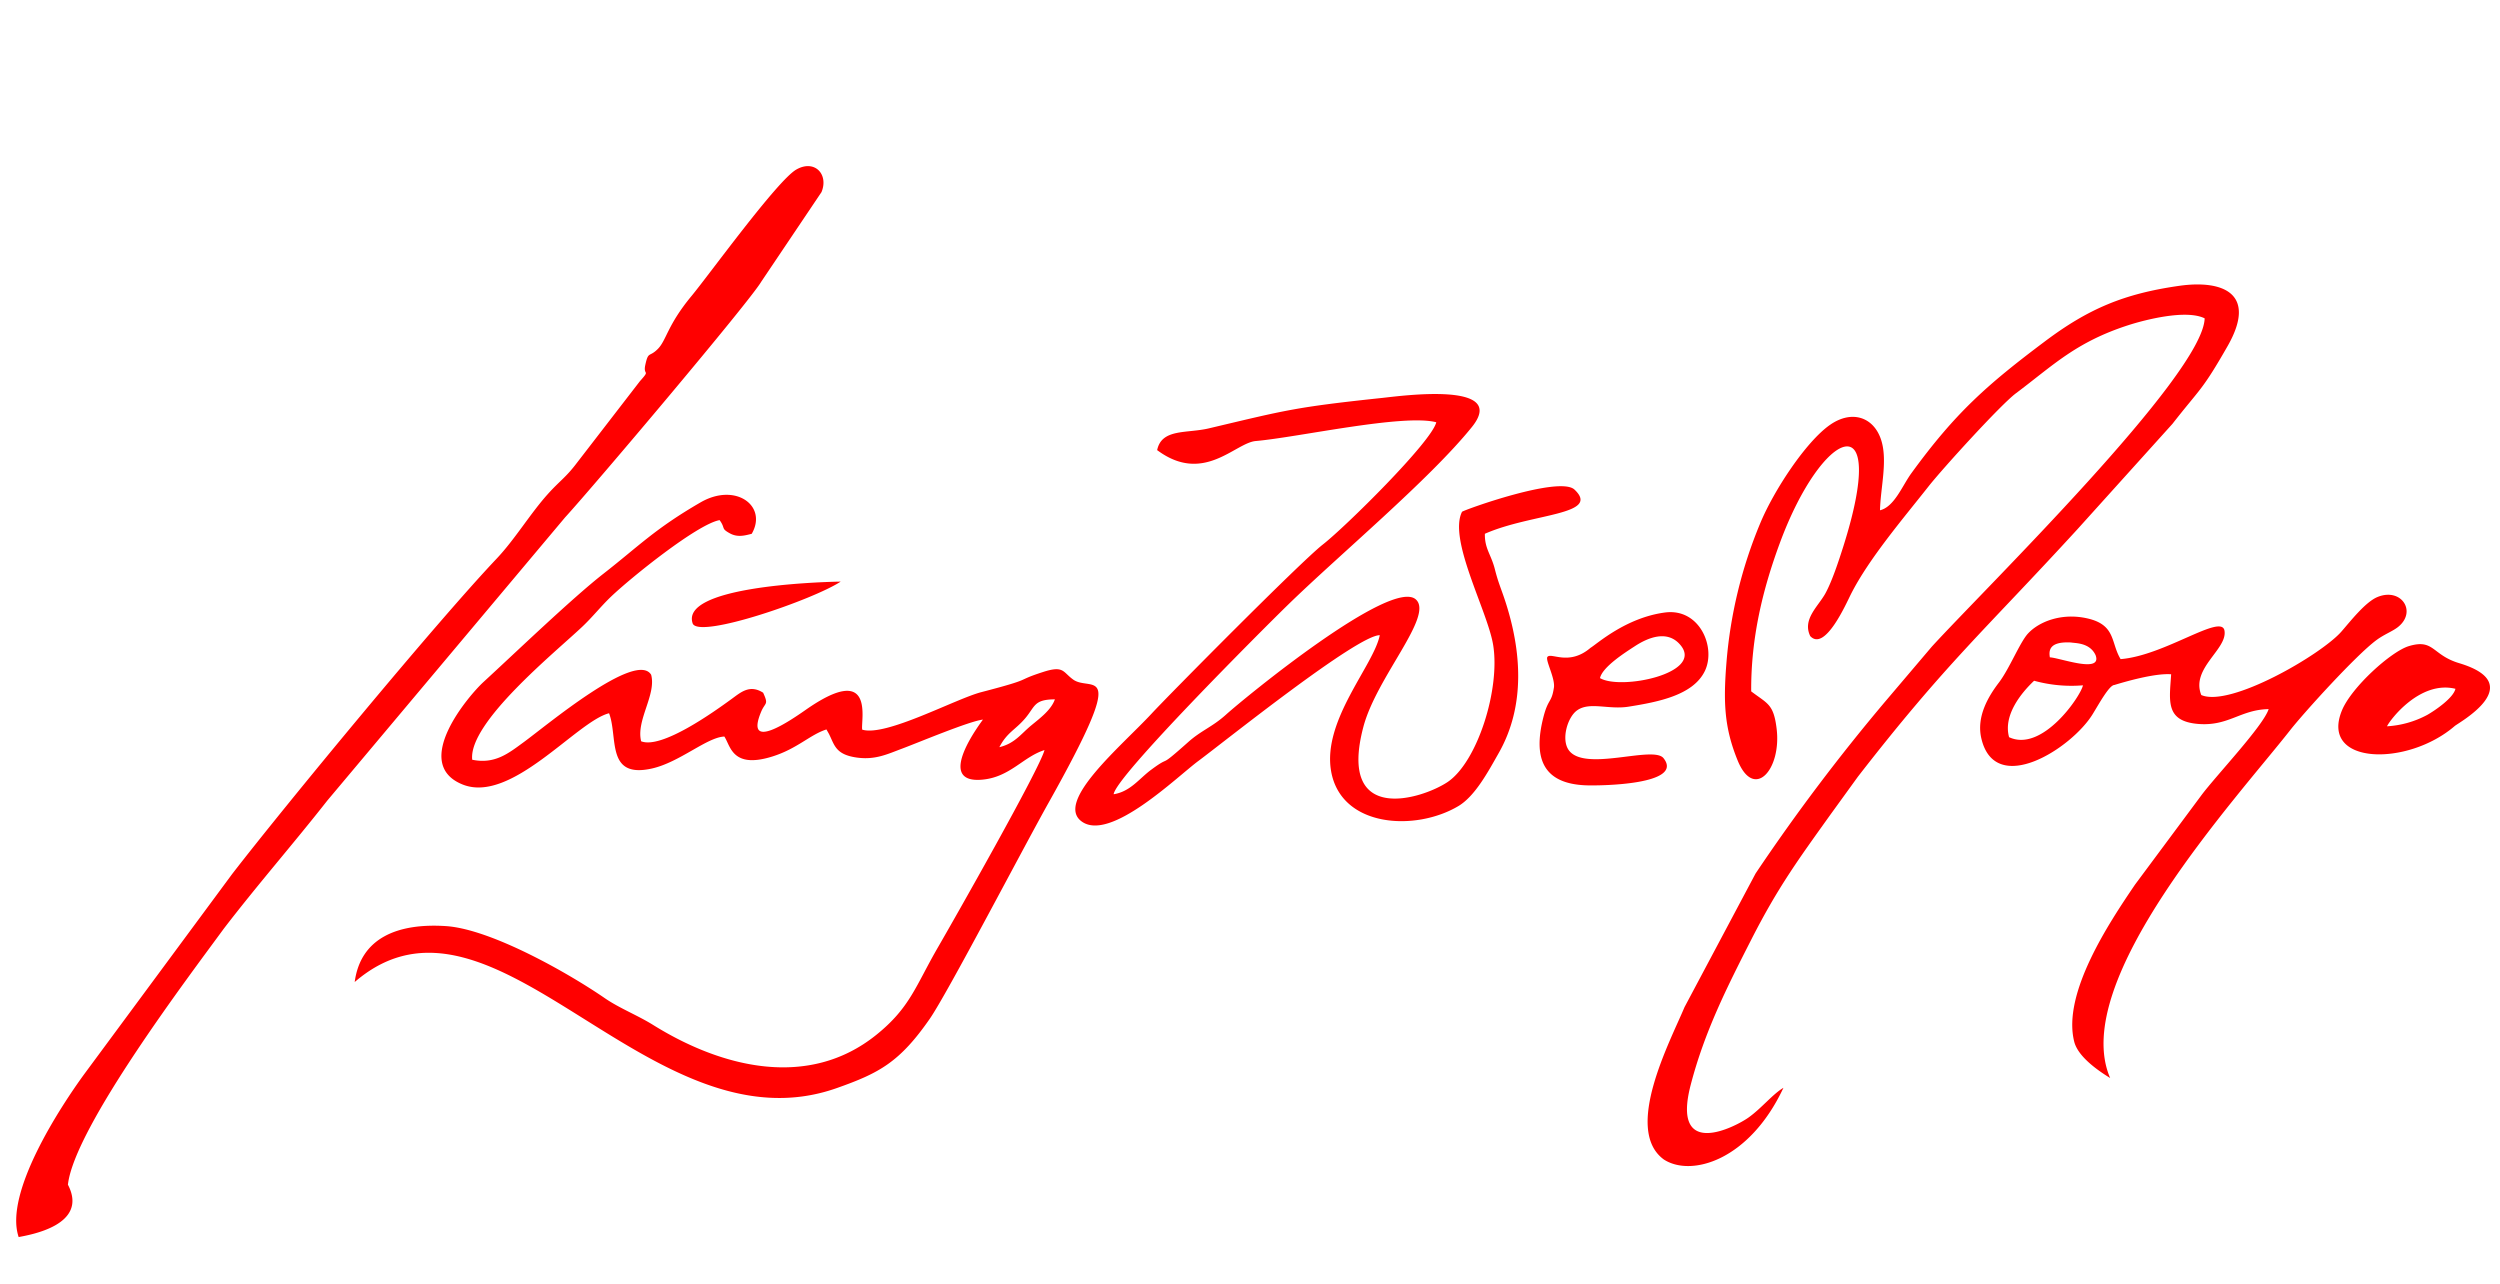
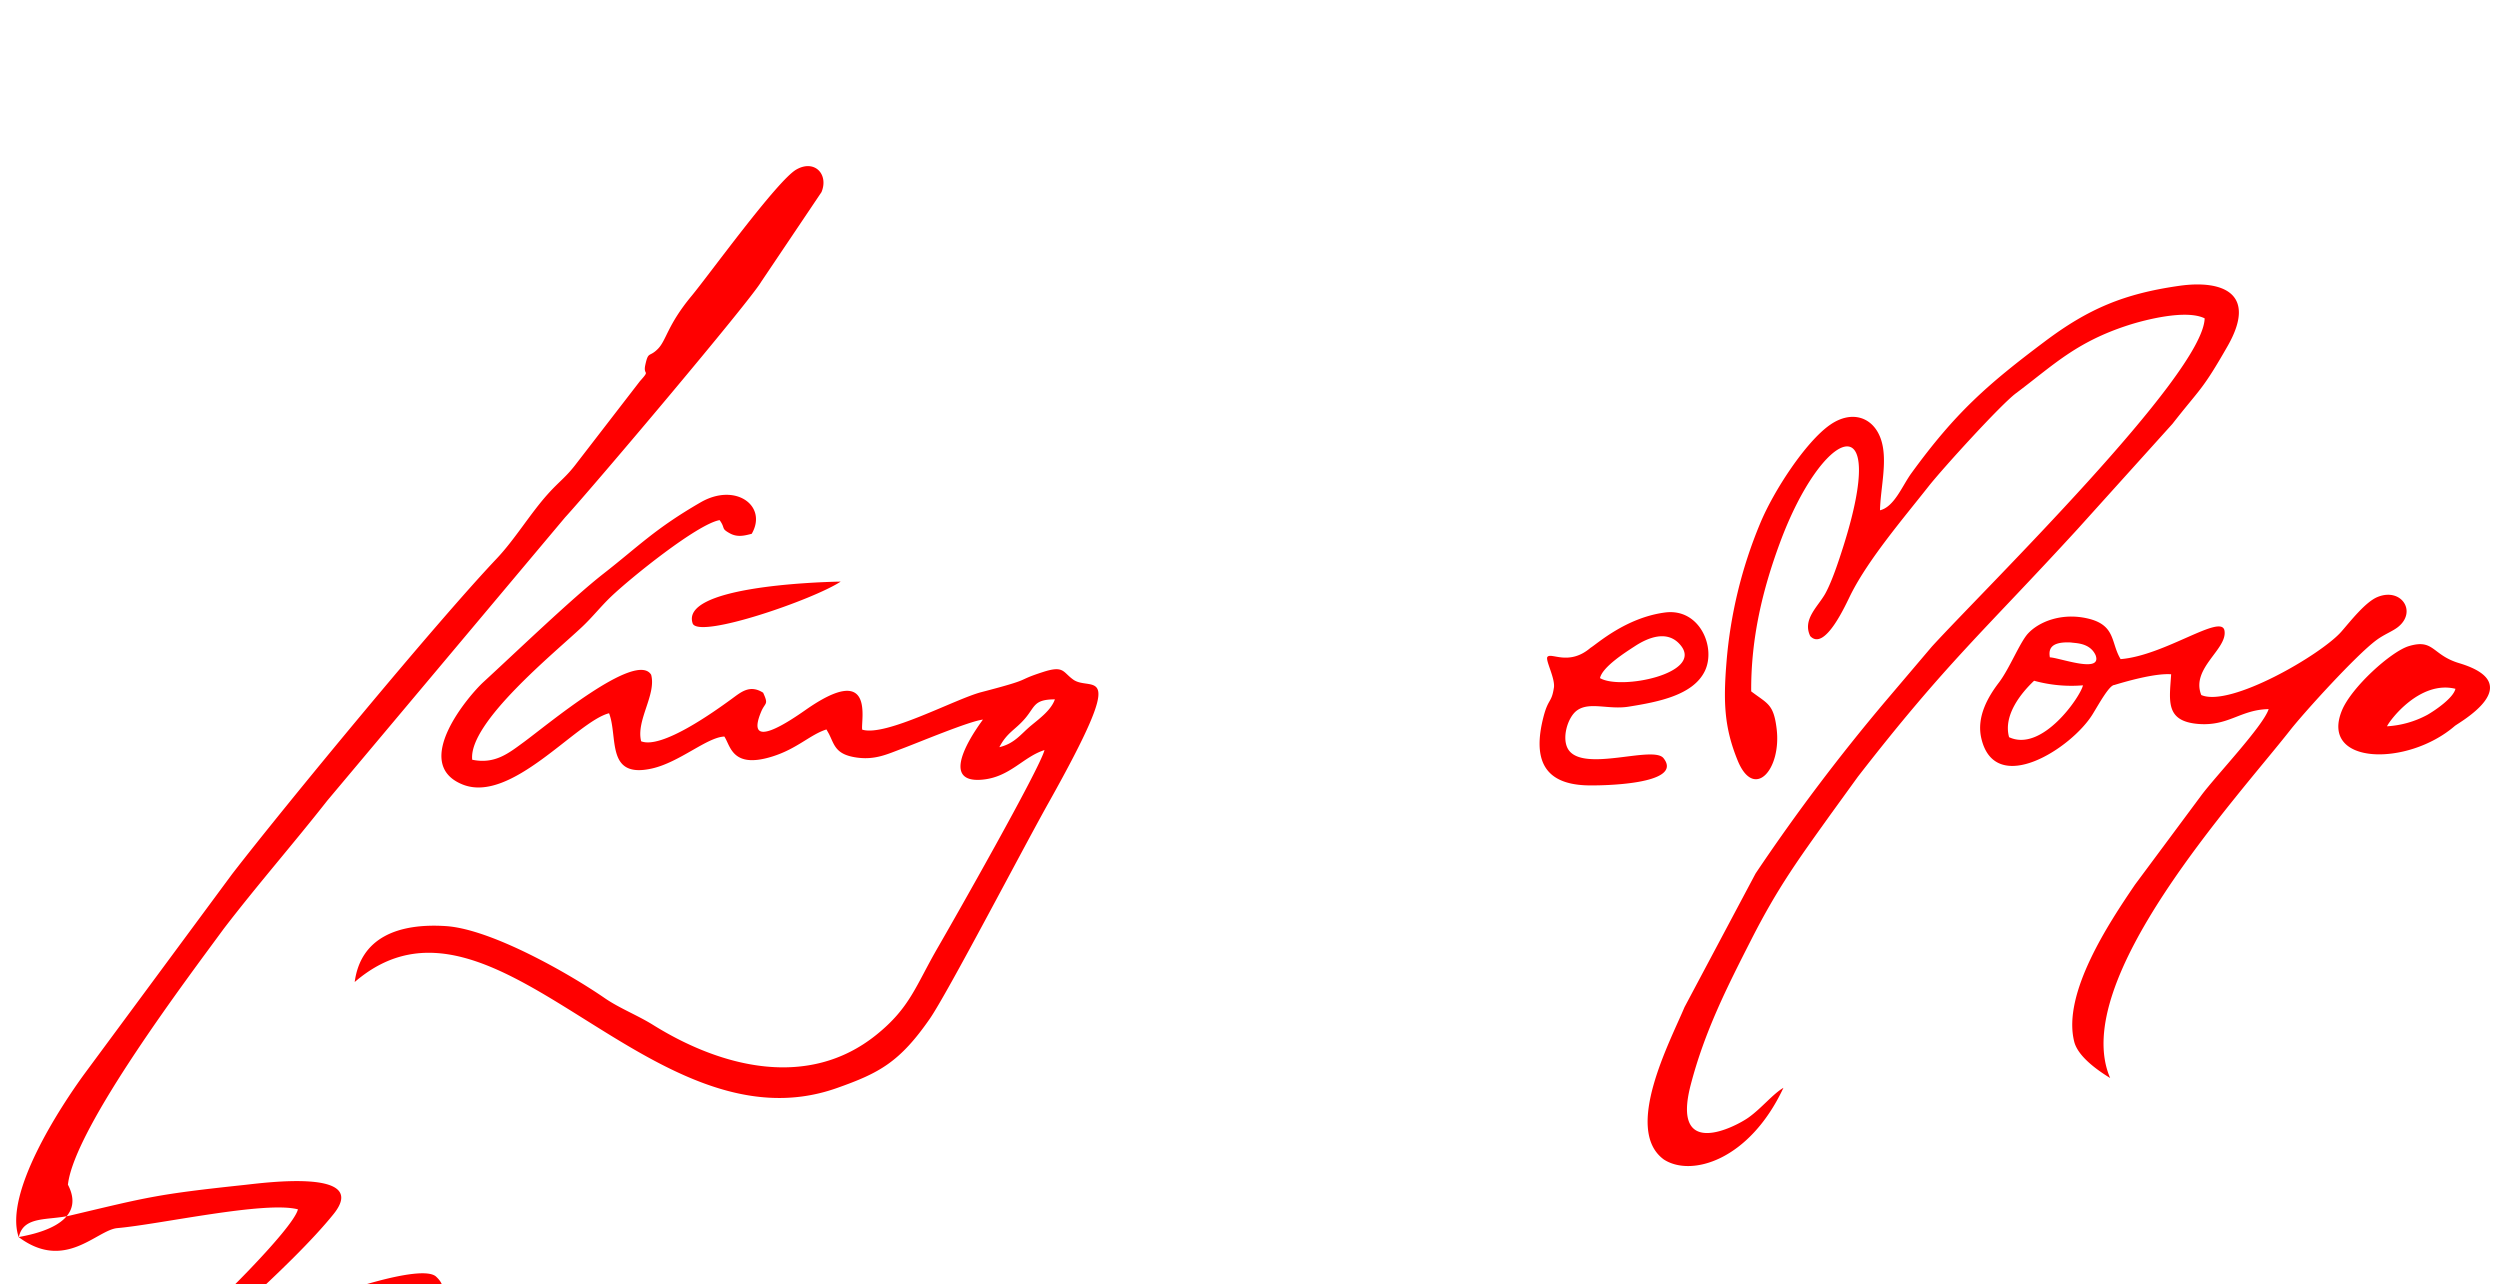
<svg xmlns="http://www.w3.org/2000/svg" id="Layer_1" data-name="Layer 1" viewBox="0 0 1000 513.76">
  <defs>
    <style>.cls-1{fill:red;fill-rule:evenodd;}</style>
  </defs>
  <title>KWM VECTOR SIGNATURE2-01-01</title>
-   <path class="cls-1" d="M243.63,285.31c3.67,9.6-1.35,26.22,17.11,22.1,11.05-2.46,22.07-12.52,29-12.79,2.49,3.72,3.09,13,19.14,8,10-3.11,15.16-8.77,21.7-10.84l1,1.78c2.24,4.43,2.57,8.25,11.09,9.46,7.42,1.06,12.34-1.39,18.16-3.56,6.74-2.52,26.9-11,32.34-11.62,0,.16-20.19,26.06,0,24,10.93-1.11,16.17-9.16,24.63-11.81-1.82,7.34-36.37,68.12-42.56,78.8-9,15.53-11.15,24.17-24.65,35.06-27.26,22-62.05,13.1-89.4-3.94-6.21-3.86-13.46-6.68-19.23-10.65-14.42-9.95-45.59-27.7-63.64-28.86-19.25-1.24-34.08,4.71-36.44,22.37,55.68-48,117.89,69,192.9,42.4,17-6,25.08-10.36,37.11-27.66,7-10.07,37.09-67.8,47.55-86.46,32.51-58,17.18-44,9.84-49.26-4.2-3-3.69-5.73-12-3.05-11.93,3.84-2.92,2.39-24.76,8.08-10.34,2.69-38.24,17.91-47.62,15-.8-3,5.7-27.8-22.77-7.81-5.75,4-24.46,16.94-17.68.67,1.62-3.9,3.1-2.64.81-7.63-5.33-3.41-8.89-.21-12.51,2.42-7.15,5.22-28.11,20.24-36.29,17-2.11-8.39,6.15-18.62,4-26.61-6-9.85-42.26,20.64-51.14,27.09-5.73,4.17-11.29,8.81-20.43,6.9-1.63-14.85,33.24-43,44-53.19,4.13-3.89,7.37-8.07,11.56-12.08,7.85-7.5,34.51-29,43.39-30.57,2.48,3.37.38,3.25,4.15,5.31,3.17,1.74,6.25.76,8.7.16,6.45-11.14-6.46-20.67-20.46-12.57-18.24,10.55-24.76,17.54-38.78,28.48-12.57,9.81-35.23,31.6-48,43.32-5.92,5.41-29.11,32.59-8.53,41,19.49,8,45.68-25.09,58.63-28.43Zm33.47-35.85c2.84,6.09,48.32-9.64,59.18-16.82-11.55.21-64.36,2.26-59.18,16.82Zm686.4,9c-7.07,2.15-22.88,16.4-26.72,25.7-9,21.86,26.12,22.63,45.12,6.24,1.55-1.34,29.78-16.74,1.75-25.14-10.94-3.29-10-9.87-20.15-6.8Zm-8.7,32.06c1.11-2.44,13.13-18.48,27.37-15-.79,3.62-8,8.57-11.21,10.41a38.76,38.76,0,0,1-16.16,4.59ZM880.51,278c-4.28-10.71,10.59-18.33,9.28-25.76-1.22-6.95-23.89,10-41.54,11.41-4-6.54-1.81-13.66-13.26-16.28-10.29-2.36-19.35,1.27-23.75,6-3.25,3.47-7.47,14.14-11.65,19.62s-9.2,13.7-7,22.59c5.66,23.2,36,3.81,44.45-9.88,2.47-4,6.64-11.63,8.68-11.7,3.28-1,16-4.82,22.74-4.29-.68,10.65-2.46,18.84,11,19.88,12,.91,16.76-5.76,28-5.94-2.16,6.74-21,26.55-26.92,34.48L854,353.86c-10.29,15.15-29.19,43.49-24.31,62.82,1.42,5.59,8.4,10.88,14.37,14.53-16.73-38.81,50.47-111.7,72-139.13,5.59-7.12,26.35-30,34.46-36,3.22-2.4,6.47-3.5,8.74-5.32,7.63-6.14,1.23-15.88-8.29-11.94-4.85,2-10.94,9.86-14.44,13.85-8.11,9.22-44.46,30.36-56,25.35ZM803.64,294.9c-2.48-8.89,5-17.87,10-22.6a56.24,56.24,0,0,0,19.54,1.83c-.88,4.36-16.25,26.9-29.49,20.77ZM828.44,257c1.6.31,7.46,0,9.79,5.06,2.81,7.52-14.3,1.05-18.29.88-.39-2.47-.55-6.45,8.5-5.94ZM666,245c-15.71,2.07-27.3,12.66-29.78,14.12-8.61,7.38-15.72,1.76-17.24,3.63-1,1.24,3.35,8.85,2.54,12.57-.93,5.92-2.23,4-4.17,11.59-4.06,15.95-.5,26.56,17.06,27.22,5.51.21,39.44-.17,31-10.86-4.13-5.24-32,5.82-38.05-3.42-2.85-4.36-.33-13,3.47-15.7,5-3.58,12.55-.2,20.59-1.48,12-1.91,25.79-4.61,30.49-14.21,4.61-9.42-2-25.3-15.92-23.46ZM640,271.24c1-4.6,10.66-10.61,13.91-12.74,4.76-3.12,13.16-7.11,18.55-.13,8.54,11.07-24.15,17.77-32.46,12.87ZM7.46,494.83c4.24-.85,28.2-4.68,19.71-20.95,2.51-22.89,48.89-84,62.42-102.5,13.5-17.59,28-34.15,41.31-51.12L226,207c11.62-12.69,73.87-86.38,78.5-94.32L328.6,76.84c2.94-7.08-2.75-13.24-10.11-9-7.62,4.4-34.89,42.13-41.89,50.57-9.69,11.69-10,17.68-13.47,21.17s-3.76.73-5,6.35c-1,4.56,2.23,1.66-2.15,6.53l-25.38,32.89c-4.25,5.62-6.72,7-11.41,12.21-7,7.76-13.24,18.18-20.45,25.81C174.44,249,114,322.24,92.86,349.61l-59.13,80c-9.64,13.21-32.2,47.67-26.27,65.19ZM462.8,180c18.6,13.93,31.21-2.87,39.51-3.59,17-1.5,59.1-10.95,72.2-7.5-1.8,7.77-36.31,41.81-45.34,48.87s-61.95,60.57-68.51,67.65c-11.84,12.77-38.88,35.22-28,43.15,11.39,8.33,38.11-17.83,46.68-24.19,10.34-7.67,63.64-50.43,72.57-50.31-2.42,12.13-23,34-19.47,54.37,3.93,22.59,33.76,24.25,51,13.93,6.59-4,11.72-13.52,16-21.08,10.92-19.13,9.08-41.14,2.67-60.81-1.69-5.18-2.77-7.29-4.16-12.79-1.52-6-4.11-8.19-4-14.19,18.63-8.22,46.65-7.45,35.86-17.66-6-5.68-44.43,8.2-45,8.87-5.58,11.08,10.1,39.43,12.42,53.07,3,17.82-6.33,47.16-18.28,55.08-10.29,6.81-44,17.3-33.61-22.09,5.27-20,28.28-44.42,21-51-9.72-8.76-68.09,39-76,46.13-5.42,4.87-9.86,6.29-15,10.87-12.86,11.45-6.25,4.74-14.83,11.09-4.89,3.61-8.33,8.75-15.05,9.83.79-7.08,58.54-64.86,69.44-75.5,20.64-20.15,56.92-50.36,73.87-71.41,14.76-18.34-28.1-12.45-35.56-11.66-35.48,3.77-38.78,4.91-69.73,12.23-8.79,2.07-18.76,0-20.61,8.62ZM752,204.11c.21-9.28,3.29-20.39.24-28.77-3.11-8.55-11.54-11.37-20.11-5.48-9.74,6.7-22.71,26.5-28.11,39.62a182.32,182.32,0,0,0-13.41,55.22c-1.29,15.9-1,26.19,4.5,39.61,6.57,15.9,17.5,3.53,15.55-12.76-1.2-10-3.61-10-10.18-15-.13-21.39,4.6-40.75,11.42-59.24,17-46.16,44-57.37,25.41,1.33-1.81,5.69-4.45,13.77-7.12,18.66-2.84,5.22-9.35,10.39-6.1,17.13,5.87,6.34,14.35-12.93,16.24-16.68,7.19-14.28,21.25-30.69,31.09-43.2,5.6-7.11,29-32.84,35-37.27,14.93-11.2,23.86-20.38,44.8-27.17,6.57-2.13,23.19-6.45,30.64-2.77-.6,22.65-87.88,108.06-109.08,131.26L754.61,280a782.3,782.3,0,0,0-52.38,69.4L673.8,402.87c-5.65,13.53-24.58,49-8.27,60.92,10.88,7.11,34.17.52,47.85-28.67-4.28,2.5-8.78,8.21-14,11.91s-30.94,17.12-23.12-13c5.54-21.33,14.4-38.85,24.24-58.16,10.77-21.14,18.88-32.12,31.53-49.82l11.13-15.37c35.47-45.69,50.25-58,87.83-99l38-42.15c11.33-14.49,11.79-13.14,22.05-31.09,12.07-21.14-2-26.58-19.41-24.1-22,3.15-36.26,9.12-53.79,22.31-23,17.27-35.7,28.44-53.36,52.74-3.61,5-6.79,13.41-12.54,14.74ZM399.74,298.87c3.14-6,6.35-6.85,10.35-11.56s3.39-7.54,11.86-7.57c-1.42,4.16-5.87,7.49-9.44,10.42-4.11,3.38-6.59,7.24-12.77,8.71Z" />
+   <path class="cls-1" d="M243.63,285.31c3.67,9.6-1.35,26.22,17.11,22.1,11.05-2.46,22.07-12.52,29-12.79,2.49,3.72,3.09,13,19.14,8,10-3.11,15.16-8.77,21.7-10.84l1,1.78c2.24,4.43,2.57,8.25,11.09,9.46,7.42,1.06,12.34-1.39,18.16-3.56,6.74-2.52,26.9-11,32.34-11.62,0,.16-20.19,26.06,0,24,10.93-1.11,16.17-9.16,24.63-11.81-1.82,7.34-36.37,68.12-42.56,78.8-9,15.53-11.15,24.17-24.65,35.06-27.26,22-62.05,13.1-89.4-3.94-6.21-3.86-13.46-6.68-19.23-10.65-14.42-9.95-45.59-27.7-63.64-28.86-19.25-1.24-34.08,4.71-36.44,22.37,55.68-48,117.89,69,192.9,42.4,17-6,25.08-10.36,37.11-27.66,7-10.07,37.09-67.8,47.55-86.46,32.51-58,17.18-44,9.84-49.26-4.2-3-3.69-5.73-12-3.05-11.93,3.84-2.92,2.39-24.76,8.08-10.34,2.69-38.24,17.91-47.62,15-.8-3,5.7-27.8-22.77-7.81-5.75,4-24.46,16.94-17.68.67,1.62-3.9,3.1-2.64.81-7.63-5.33-3.41-8.89-.21-12.51,2.42-7.15,5.22-28.11,20.24-36.29,17-2.11-8.39,6.15-18.62,4-26.61-6-9.85-42.26,20.64-51.14,27.09-5.73,4.17-11.29,8.81-20.43,6.9-1.63-14.85,33.24-43,44-53.19,4.13-3.89,7.37-8.07,11.56-12.08,7.85-7.5,34.51-29,43.39-30.57,2.48,3.37.38,3.25,4.15,5.31,3.17,1.74,6.25.76,8.7.16,6.45-11.14-6.46-20.67-20.46-12.57-18.24,10.55-24.76,17.54-38.78,28.48-12.57,9.81-35.23,31.6-48,43.32-5.92,5.41-29.11,32.59-8.53,41,19.49,8,45.68-25.09,58.63-28.43Zm33.47-35.85c2.84,6.09,48.32-9.64,59.18-16.82-11.55.21-64.36,2.26-59.18,16.82Zm686.4,9c-7.07,2.15-22.88,16.4-26.72,25.7-9,21.86,26.12,22.63,45.12,6.24,1.55-1.34,29.78-16.74,1.75-25.14-10.94-3.29-10-9.87-20.15-6.8Zm-8.7,32.06c1.11-2.44,13.13-18.48,27.37-15-.79,3.62-8,8.57-11.21,10.41a38.76,38.76,0,0,1-16.16,4.59ZM880.51,278c-4.28-10.71,10.59-18.33,9.28-25.76-1.22-6.95-23.89,10-41.54,11.41-4-6.54-1.81-13.66-13.26-16.28-10.29-2.36-19.35,1.27-23.75,6-3.25,3.47-7.47,14.14-11.65,19.62s-9.2,13.7-7,22.59c5.66,23.2,36,3.81,44.45-9.88,2.47-4,6.64-11.63,8.68-11.7,3.28-1,16-4.82,22.74-4.29-.68,10.65-2.46,18.84,11,19.88,12,.91,16.76-5.76,28-5.94-2.16,6.74-21,26.55-26.92,34.48L854,353.86c-10.29,15.15-29.19,43.49-24.31,62.82,1.42,5.59,8.4,10.88,14.37,14.53-16.73-38.81,50.47-111.7,72-139.13,5.59-7.12,26.35-30,34.46-36,3.22-2.4,6.47-3.5,8.74-5.32,7.63-6.14,1.23-15.88-8.29-11.94-4.85,2-10.94,9.86-14.44,13.85-8.11,9.22-44.46,30.36-56,25.35ZM803.64,294.9c-2.48-8.89,5-17.87,10-22.6a56.24,56.24,0,0,0,19.54,1.83c-.88,4.36-16.25,26.9-29.49,20.77ZM828.44,257c1.6.31,7.46,0,9.79,5.06,2.81,7.52-14.3,1.05-18.29.88-.39-2.47-.55-6.45,8.5-5.94ZM666,245c-15.71,2.07-27.3,12.66-29.78,14.12-8.61,7.38-15.72,1.76-17.24,3.63-1,1.24,3.35,8.85,2.54,12.57-.93,5.92-2.23,4-4.17,11.59-4.06,15.95-.5,26.56,17.06,27.22,5.51.21,39.44-.17,31-10.86-4.13-5.24-32,5.82-38.05-3.42-2.85-4.36-.33-13,3.47-15.7,5-3.58,12.55-.2,20.59-1.48,12-1.91,25.79-4.61,30.49-14.21,4.61-9.42-2-25.3-15.92-23.46ZM640,271.24c1-4.6,10.66-10.61,13.91-12.74,4.76-3.12,13.16-7.11,18.55-.13,8.54,11.07-24.15,17.77-32.46,12.87ZM7.46,494.83c4.24-.85,28.2-4.68,19.71-20.95,2.51-22.89,48.89-84,62.42-102.5,13.5-17.59,28-34.15,41.31-51.12L226,207c11.62-12.69,73.87-86.38,78.5-94.32L328.6,76.84c2.94-7.08-2.75-13.24-10.11-9-7.62,4.4-34.89,42.13-41.89,50.57-9.69,11.69-10,17.68-13.47,21.17s-3.76.73-5,6.35c-1,4.56,2.23,1.66-2.15,6.53l-25.38,32.89c-4.25,5.62-6.72,7-11.41,12.21-7,7.76-13.24,18.18-20.45,25.81C174.44,249,114,322.24,92.86,349.61l-59.13,80c-9.64,13.21-32.2,47.67-26.27,65.19Zc18.6,13.93,31.21-2.87,39.51-3.59,17-1.5,59.1-10.95,72.2-7.5-1.8,7.77-36.31,41.81-45.34,48.87s-61.95,60.57-68.51,67.65c-11.84,12.77-38.88,35.22-28,43.15,11.39,8.33,38.11-17.83,46.68-24.19,10.34-7.67,63.64-50.43,72.57-50.31-2.42,12.13-23,34-19.47,54.37,3.93,22.59,33.76,24.25,51,13.93,6.59-4,11.72-13.52,16-21.08,10.92-19.13,9.08-41.14,2.67-60.81-1.69-5.18-2.77-7.29-4.16-12.79-1.52-6-4.11-8.19-4-14.19,18.63-8.22,46.65-7.45,35.86-17.66-6-5.68-44.43,8.2-45,8.87-5.58,11.08,10.1,39.43,12.42,53.07,3,17.82-6.33,47.16-18.28,55.08-10.29,6.81-44,17.3-33.61-22.09,5.27-20,28.28-44.42,21-51-9.72-8.76-68.09,39-76,46.13-5.42,4.87-9.86,6.29-15,10.87-12.86,11.45-6.25,4.74-14.83,11.09-4.89,3.61-8.33,8.75-15.05,9.83.79-7.08,58.54-64.86,69.44-75.5,20.64-20.15,56.92-50.36,73.87-71.41,14.76-18.34-28.1-12.45-35.56-11.66-35.48,3.77-38.78,4.91-69.73,12.23-8.79,2.07-18.76,0-20.61,8.62ZM752,204.11c.21-9.28,3.29-20.39.24-28.77-3.11-8.55-11.54-11.37-20.11-5.48-9.74,6.7-22.71,26.5-28.11,39.62a182.32,182.32,0,0,0-13.41,55.22c-1.29,15.9-1,26.19,4.5,39.61,6.57,15.9,17.5,3.53,15.55-12.76-1.2-10-3.61-10-10.18-15-.13-21.39,4.6-40.75,11.42-59.24,17-46.16,44-57.37,25.41,1.33-1.81,5.69-4.45,13.77-7.12,18.66-2.84,5.22-9.35,10.39-6.1,17.13,5.87,6.34,14.35-12.93,16.24-16.68,7.19-14.28,21.25-30.69,31.09-43.2,5.6-7.11,29-32.84,35-37.27,14.93-11.2,23.86-20.38,44.8-27.17,6.57-2.13,23.19-6.45,30.64-2.77-.6,22.65-87.88,108.06-109.08,131.26L754.61,280a782.3,782.3,0,0,0-52.38,69.4L673.8,402.87c-5.65,13.53-24.58,49-8.27,60.92,10.88,7.11,34.17.52,47.85-28.67-4.28,2.5-8.78,8.21-14,11.91s-30.94,17.12-23.12-13c5.54-21.33,14.4-38.85,24.24-58.16,10.77-21.14,18.88-32.12,31.53-49.82l11.13-15.37c35.47-45.69,50.25-58,87.83-99l38-42.15c11.33-14.49,11.79-13.14,22.05-31.09,12.07-21.14-2-26.58-19.41-24.1-22,3.15-36.26,9.12-53.79,22.31-23,17.27-35.7,28.44-53.36,52.74-3.61,5-6.79,13.41-12.54,14.74ZM399.74,298.87c3.14-6,6.35-6.85,10.35-11.56s3.39-7.54,11.86-7.57c-1.42,4.16-5.87,7.49-9.44,10.42-4.11,3.38-6.59,7.24-12.77,8.71Z" />
</svg>